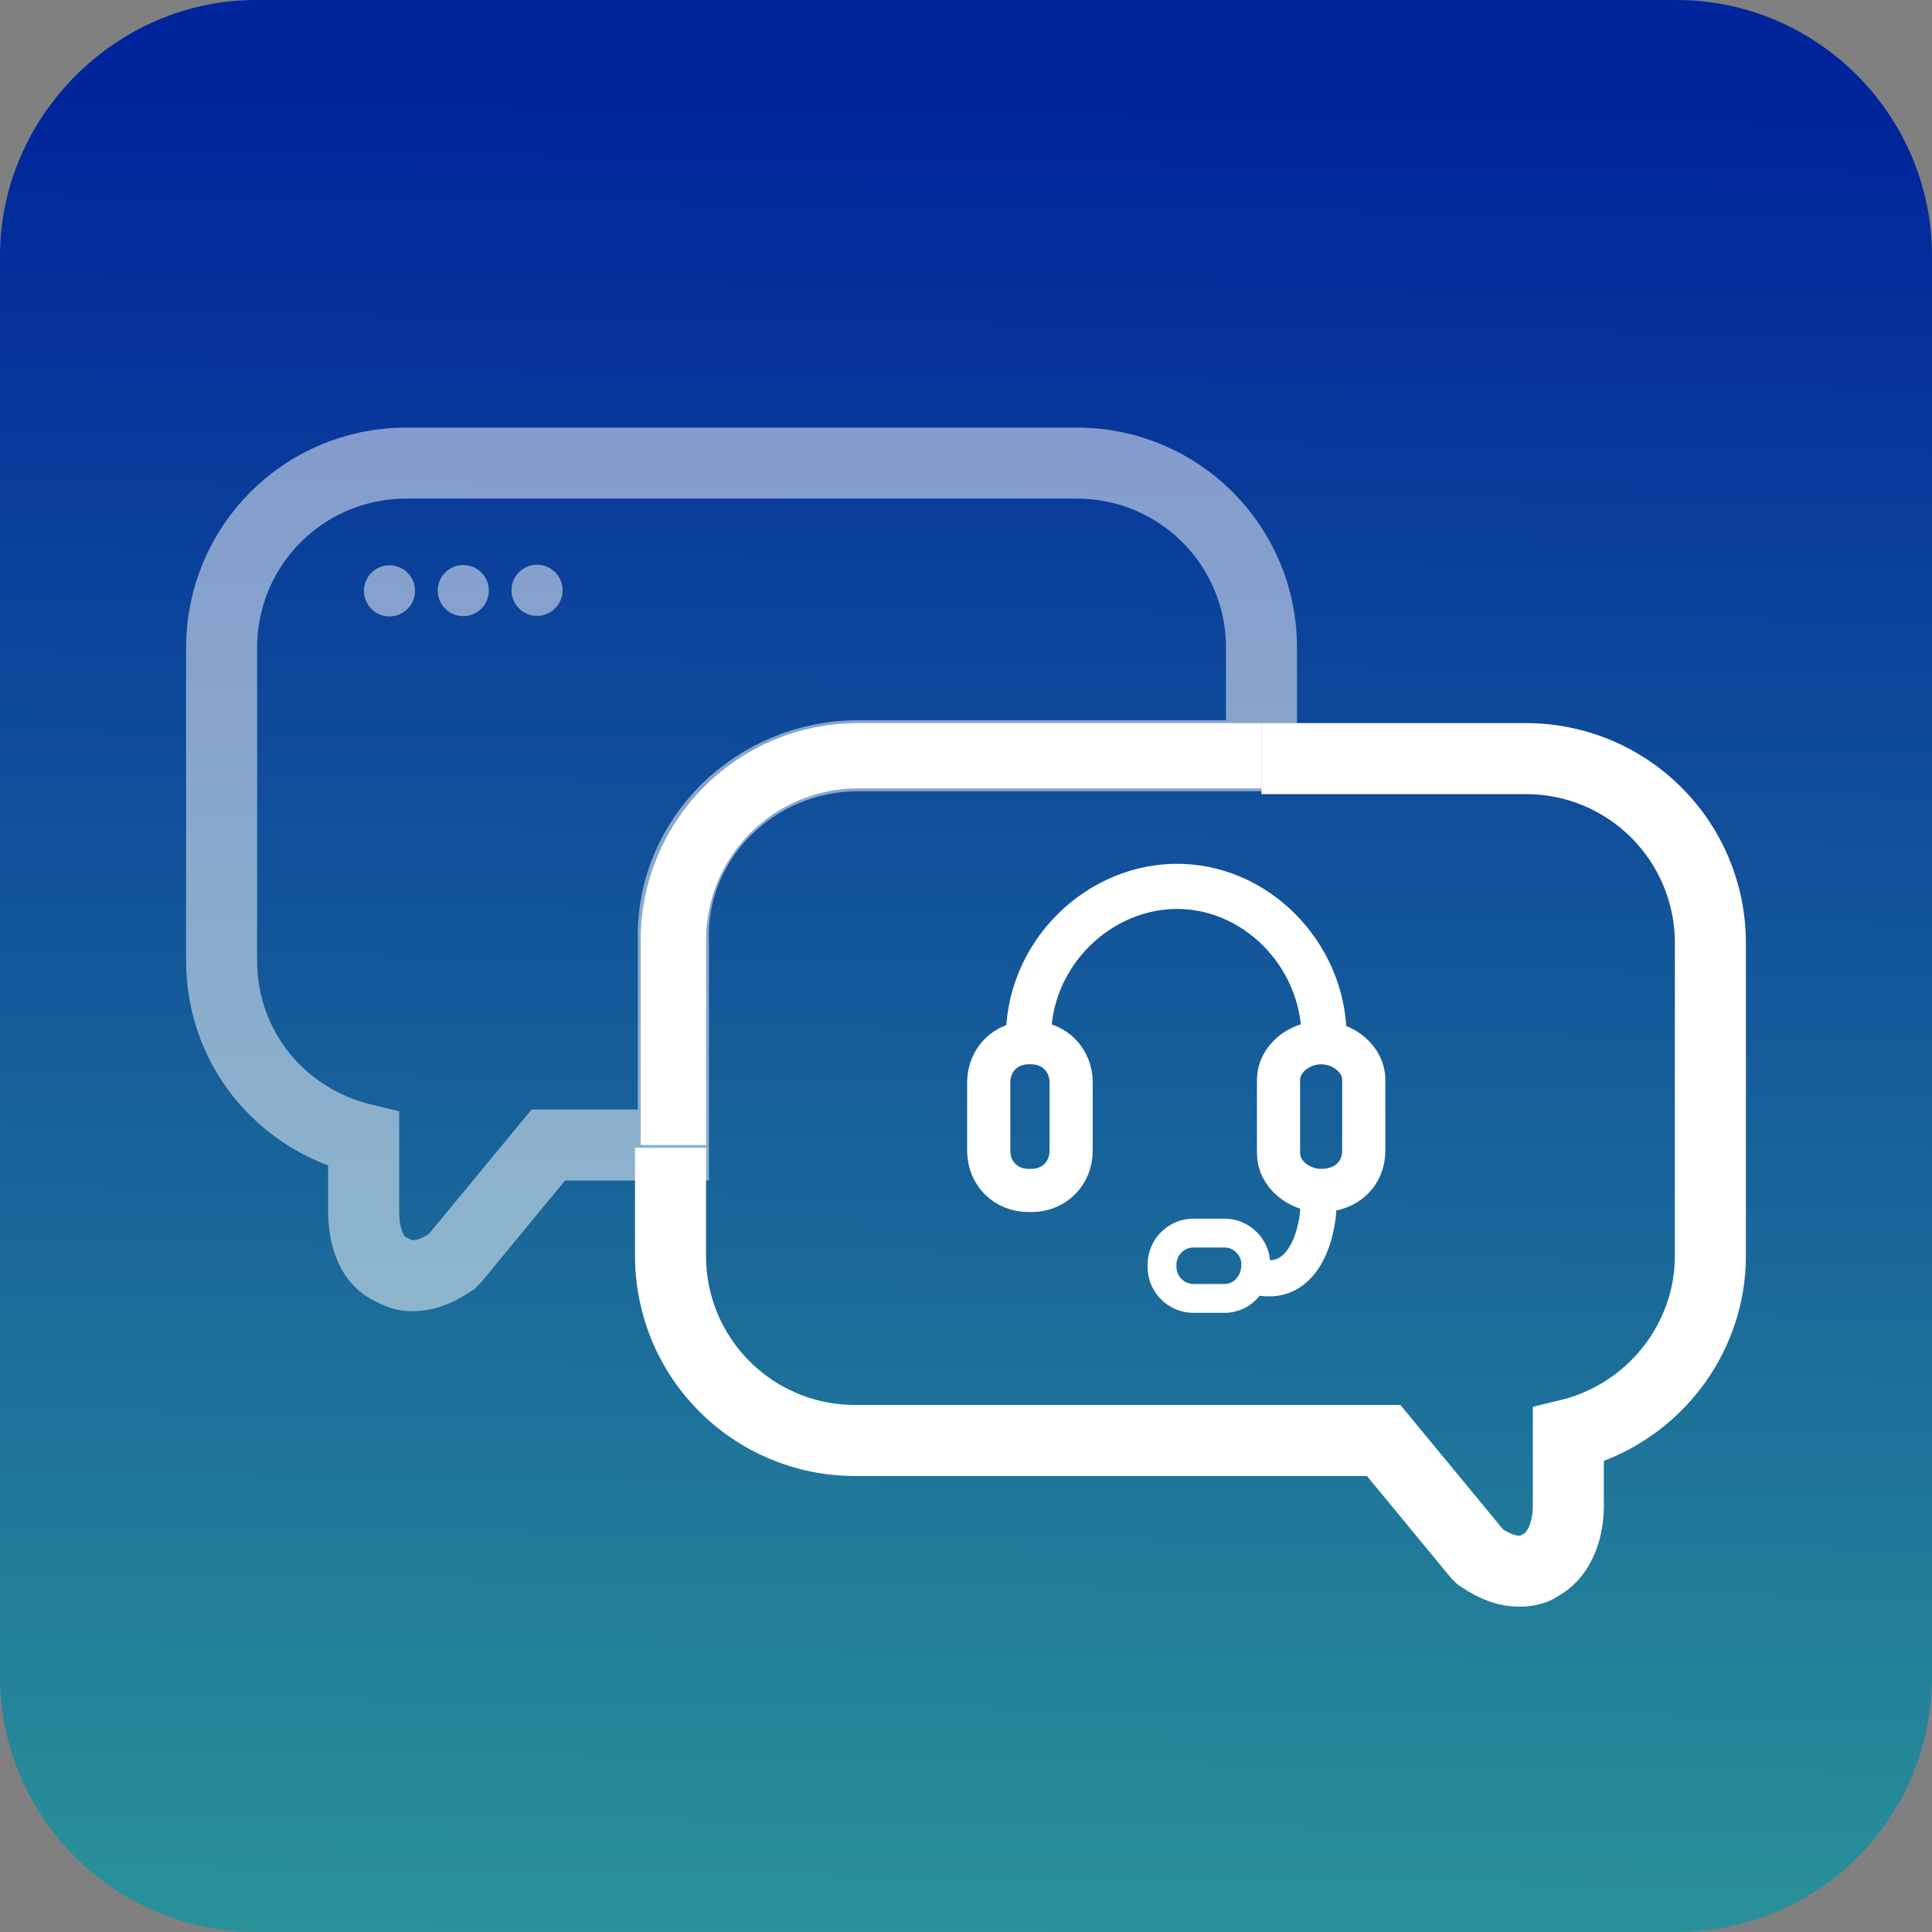
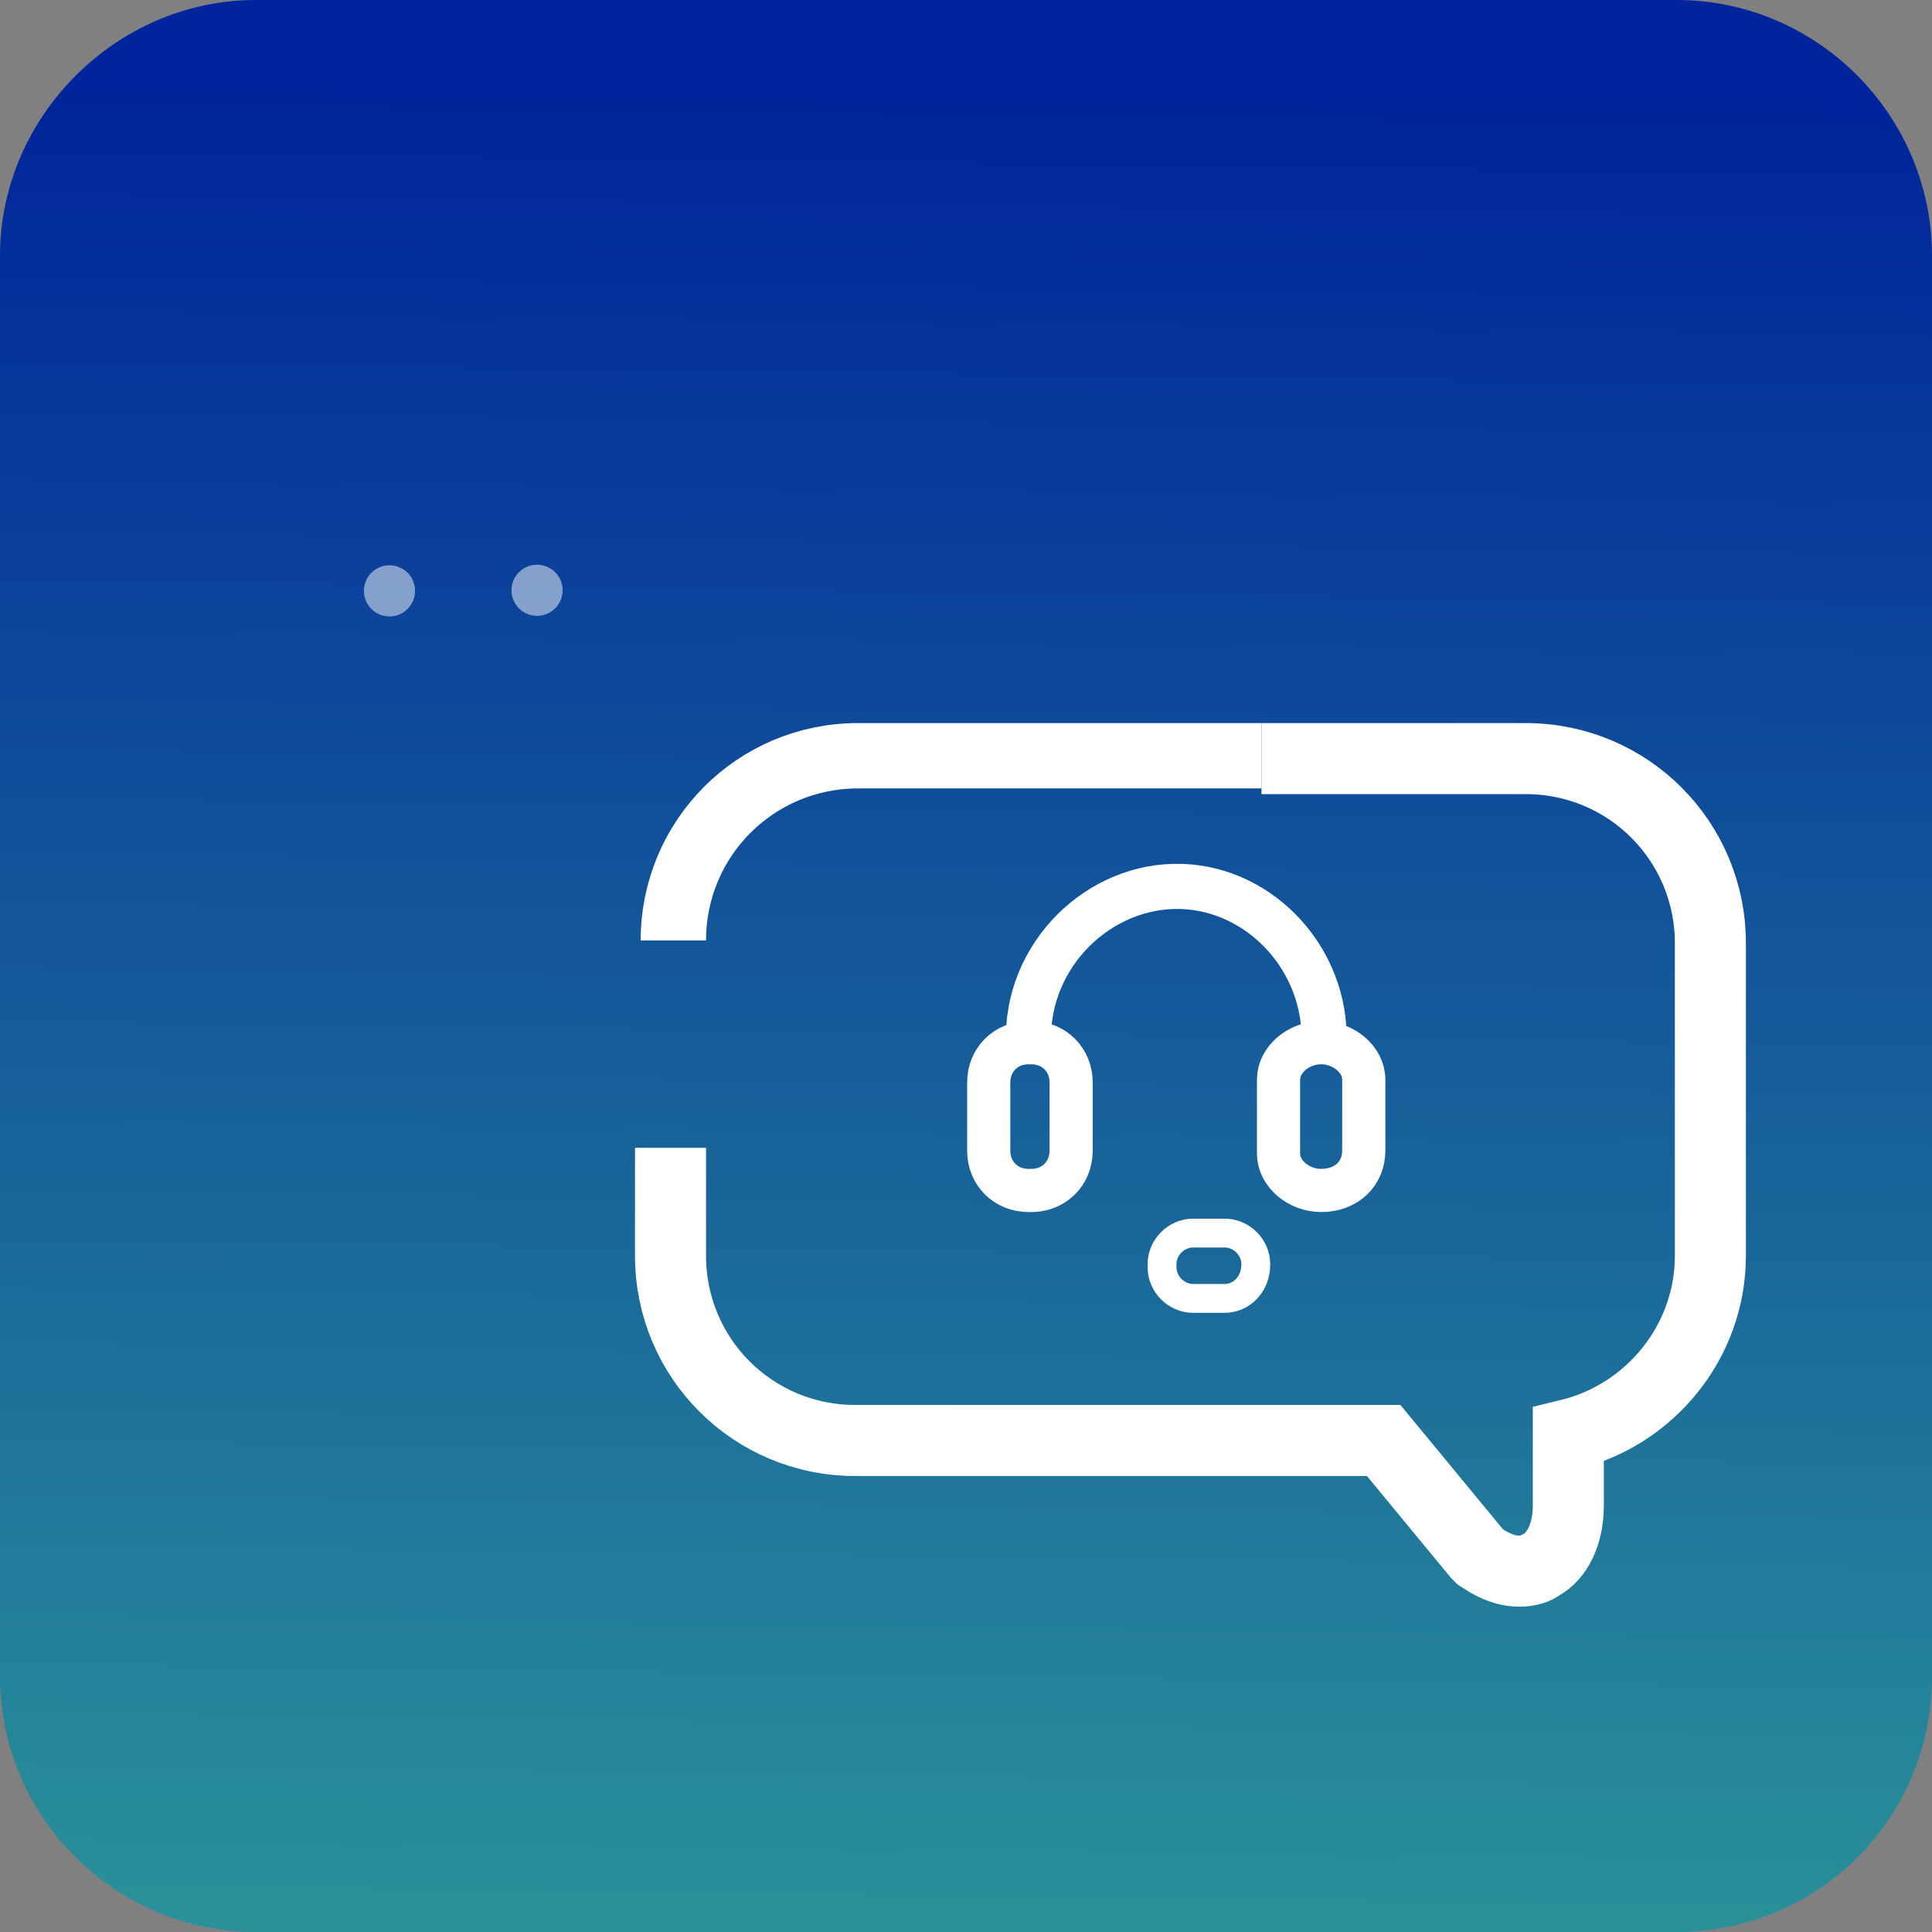
<svg xmlns="http://www.w3.org/2000/svg" version="1.1" x="0px" y="0px" viewBox="0 0 68 68" style="enable-background:new 0 0 68 68;" xml:space="preserve">
  <rect x="0" y="0" width="68" height="68" fill="#808080" stroke="none" />
  <style type="text/css">
	.st0{fill:url(#SVGID_1_);}
	.st1{fill:url(#SVGID_00000054986895640990854430000006345731890674025107_);}
	.st2{display:none;}
	.st3{display:inline;}
	.st4{fill:#FFFFFF;}
	.st5{opacity:0.5;fill:#FFFFFF;}
	.st6{display:inline;fill:none;stroke:#005D76;stroke-width:21;stroke-linecap:round;stroke-miterlimit:10;}
	.st7{display:inline;fill:#005D76;}
	.st8{fill:url(#SVGID_00000029745267990452095500000010953616690572535981_);}
	.st9{opacity:0.55;fill:#FFFFFF;}
	.st10{fill:url(#SVGID_00000110445483767907711590000012617329577937752470_);}
	.st11{fill:none;stroke:#FFFFFF;stroke-width:3.061;stroke-miterlimit:10;}
	.st12{opacity:0.55;fill:#FFFFFF;stroke:#FFFFFF;stroke-width:1.177;stroke-miterlimit:10;}
	.st13{opacity:0.55;}
	.st14{fill:url(#SVGID_00000094616516511739959820000011276056882458805169_);}
	.st15{fill:none;stroke:#FFFFFF;stroke-width:2.554;stroke-linecap:round;stroke-miterlimit:10;}
	.st16{fill:url(#SVGID_00000003087074998712256300000000403927844155131062_);}
	.st17{fill:url(#SVGID_00000011032162247635301120000014886062667401390467_);}
	.st18{opacity:0.55;fill:none;stroke:#FFFFFF;stroke-width:1.784;stroke-miterlimit:10;}
	.st19{fill:url(#SVGID_00000004519104784515586510000003181635498487242651_);}
	.st20{fill:none;stroke:#FFFFFF;stroke-width:3.014;stroke-linecap:round;stroke-miterlimit:10;}
	.st21{fill:none;stroke:#FFFFFF;stroke-width:3.256;stroke-linecap:round;stroke-miterlimit:10;}
	.st22{fill:none;stroke:#FFFFFF;stroke-width:2.773;stroke-miterlimit:10;}
	.st23{opacity:0.5;fill:none;stroke:#FFFFFF;stroke-width:2.891;stroke-linecap:round;stroke-miterlimit:10;}
	.st24{fill:none;stroke:#FFFFFF;stroke-width:2.966;stroke-linecap:round;stroke-miterlimit:10;}
	.st25{fill:url(#SVGID_00000090989497105620530740000016322528158000545696_);}
	.st26{fill:none;stroke:#FFFFFF;stroke-width:0.966;stroke-miterlimit:10;}
	.st27{opacity:0.5;fill:#FFFFFF;stroke:#FFFFFF;stroke-width:2.155;stroke-linecap:round;stroke-miterlimit:10;}
	.st28{fill:url(#SVGID_00000103232753756860896140000009619146880062783123_);}
	.st29{fill:url(#SVGID_00000117651124330988842680000012683988251521616058_);}
	.st30{fill:url(#SVGID_00000090285410166471559760000005059578533311376792_);}
	.st31{fill:none;stroke:#FFFFFF;stroke-width:1.283;stroke-miterlimit:10;}
	.st32{fill:none;stroke:#FFFFFF;stroke-width:0.642;stroke-miterlimit:10;}
	.st33{opacity:0.5;fill:#FFFFFF;stroke:#FFFFFF;stroke-width:0.962;stroke-miterlimit:10;}
	.st34{fill:url(#SVGID_00000173158291727887450940000008694681811562863020_);}
	.st35{fill:url(#SVGID_00000022560147346279388700000017495387906306139303_);}
	.st36{fill:url(#SVGID_00000009547670401482035250000009789903864148310164_);}
	.st37{fill:none;stroke:#FFFFFF;stroke-width:2.8;stroke-linecap:round;stroke-linejoin:round;stroke-miterlimit:10;}
	.st38{fill:none;stroke:#FFFFFF;stroke-width:1.958;stroke-linecap:round;stroke-linejoin:round;stroke-miterlimit:10;}
	
		.st39{opacity:0.5;fill:none;stroke:#FFFFFF;stroke-width:2.48;stroke-linecap:round;stroke-linejoin:round;stroke-miterlimit:10;}
	.st40{fill:none;stroke:#FFFFFF;stroke-width:2.559;stroke-linecap:round;stroke-linejoin:round;stroke-miterlimit:10;}
	
		.st41{opacity:0.5;fill:none;stroke:#FFFFFF;stroke-width:2.35;stroke-linecap:round;stroke-linejoin:round;stroke-miterlimit:10;}
	.st42{fill:url(#SVGID_00000160173883011180456770000017146906158790964134_);}
	.st43{fill:none;stroke:#FFFFFF;stroke-width:3.514;stroke-miterlimit:10;}
	.st44{fill:url(#SVGID_00000173148898567742886620000015873702653960893117_);}
	.st45{fill:url(#SVGID_00000042735213042501774030000003816551083501916068_);}
	.st46{opacity:0.5;fill:#FFFFFF;stroke:#FFFFFF;stroke-width:0.258;stroke-miterlimit:10;}
	.st47{fill:none;stroke:#FFFFFF;stroke-width:2.653;stroke-linecap:round;stroke-linejoin:round;stroke-miterlimit:10;}
	.st48{fill:none;stroke:#FFFFFF;stroke-width:2.874;stroke-linecap:round;stroke-linejoin:round;stroke-miterlimit:10;}
	.st49{opacity:0.5;fill:#FFFFFF;stroke:#FFFFFF;stroke-width:0.266;stroke-miterlimit:10;}
	.st50{fill:url(#SVGID_00000166677603879322521860000013878133052715519665_);}
	.st51{fill:none;stroke:#FFFFFF;stroke-width:0.109;stroke-miterlimit:10;}
	.st52{opacity:0.5;fill:none;stroke:#FFFFFF;stroke-width:2.636;stroke-linecap:round;stroke-miterlimit:10;}
	.st53{fill:none;stroke:#FFFFFF;stroke-width:1.033;stroke-miterlimit:10;}
	
		.st54{opacity:0.5;fill:none;stroke:#FFFFFF;stroke-width:2.741;stroke-linecap:round;stroke-linejoin:round;stroke-miterlimit:10;}
	.st55{fill:none;stroke:#FFFFFF;stroke-width:0.5;stroke-miterlimit:10;}
	.st56{opacity:0.5;fill:#FFFFFF;stroke:#FFFFFF;stroke-width:0.401;stroke-miterlimit:10;}
	.st57{opacity:0.5;}
	.st58{fill:none;stroke:#FFFFFF;stroke-width:2.664;stroke-linecap:round;stroke-miterlimit:10;}
	.st59{fill:none;stroke:#FFFFFF;stroke-width:2.971;stroke-linecap:round;stroke-miterlimit:10;}
	.st60{fill:none;stroke:#FFFFFF;stroke-width:3.075;stroke-linecap:round;stroke-miterlimit:10;}
	.st61{fill:none;stroke:#FFFFFF;stroke-width:2.872;stroke-linecap:round;stroke-miterlimit:10;}
	.st62{fill:url(#SVGID_00000075880585648339105030000002946885372424844206_);}
	.st63{opacity:0.5;fill:#FFFFFF;stroke:#FFFFFF;stroke-width:0.399;stroke-miterlimit:10;}
	.st64{fill:none;stroke:#FFFFFF;stroke-width:2.392;stroke-linecap:round;stroke-miterlimit:10;}
	.st65{fill:none;stroke:#FFFFFF;stroke-width:2.998;stroke-linecap:round;stroke-miterlimit:10;}
	.st66{fill:#FFFFFF;stroke:#FFFFFF;stroke-width:1.211;stroke-miterlimit:10;}
	.st67{fill:none;stroke:#FFFFFF;stroke-width:3.116;stroke-miterlimit:10;}
	.st68{fill:none;stroke:#FFFFFF;stroke-width:2.285;stroke-miterlimit:10;}
	.st69{fill:none;stroke:#FFFFFF;stroke-miterlimit:10;}
	.st70{fill:none;stroke:#FFFFFF;stroke-width:1.246;stroke-miterlimit:10;}
	.st71{fill:none;stroke:#FFFFFF;stroke-width:2.654;stroke-linecap:round;stroke-miterlimit:10;}
	.st72{fill:url(#SVGID_00000085966253664287620860000008160932647132698502_);}
	.st73{fill:#FFFFFF;stroke:#FFFFFF;stroke-width:0.816;stroke-miterlimit:10;}
	.st74{fill:#FFFFFF;stroke:#FFFFFF;stroke-width:0.54;stroke-miterlimit:10;}
	.st75{fill:#FFFFFF;stroke:#FFFFFF;stroke-width:0.738;stroke-miterlimit:10;}
	.st76{fill:#FFFFFF;stroke:#FFFFFF;stroke-width:0.5;stroke-miterlimit:10;}
	.st77{fill:#FFFFFF;stroke:#FFFFFF;stroke-width:0.294;stroke-miterlimit:10;}
	.st78{fill:url(#SVGID_00000140720625853044291690000012492958754119024031_);}
	.st79{fill:none;stroke:#FFFFFF;stroke-width:3.746;stroke-miterlimit:10;}
	.st80{fill:none;stroke:#FFFFFF;stroke-width:4.018;stroke-linecap:round;stroke-miterlimit:10;}
	.st81{fill:none;stroke:#FFFFFF;stroke-width:3.746;stroke-linecap:round;stroke-miterlimit:10;}
	.st82{opacity:0.5;fill:none;stroke:#FFFFFF;stroke-width:2.909;stroke-linecap:round;stroke-miterlimit:10;}
	.st83{fill:url(#SVGID_00000139991081881223007580000013583959996149530763_);}
	.st84{fill:none;stroke:#FFFFFF;stroke-width:3.099;stroke-linecap:round;stroke-miterlimit:10;}
	.st85{fill:none;stroke:#FFFFFF;stroke-width:2.869;stroke-linecap:round;stroke-miterlimit:10;}
	.st86{fill:none;stroke:#FFFFFF;stroke-width:3.443;stroke-linecap:round;stroke-miterlimit:10;}
	.st87{fill:url(#SVGID_00000116221775640258942130000018228089690229045650_);}
	.st88{fill:none;stroke:#FFFFFF;stroke-width:3.037;stroke-miterlimit:10;}
	.st89{fill:none;stroke:#FFFFFF;stroke-width:1.027;stroke-miterlimit:10;}
	.st90{fill:#FFFFFF;stroke:#FFFFFF;stroke-width:0.196;stroke-miterlimit:10;}
	.st91{fill:none;stroke:#FFFFFF;stroke-width:1.264;stroke-miterlimit:10;}
	.st92{fill:none;stroke:#FFFFFF;stroke-width:1.897;stroke-miterlimit:10;}
	.st93{fill:url(#SVGID_00000029031450923116157180000014307474915681569714_);}
	.st94{fill:none;stroke:#FFFFFF;stroke-width:2.5;stroke-miterlimit:10;}
	.st95{opacity:0.5;fill:none;stroke:#FFFFFF;stroke-width:2.5;stroke-miterlimit:10;}
	.st96{fill:none;stroke:#FFFFFF;stroke-width:2.3;stroke-miterlimit:10;}
	.st97{fill:none;stroke:#FFFFFF;stroke-width:1.519;stroke-miterlimit:10;}
	.st98{fill:none;stroke:#FFFFFF;stroke-width:1.016;stroke-miterlimit:10;}
	.st99{fill:none;stroke:#FFFFFF;stroke-width:1.589;stroke-miterlimit:10;}
	.st100{fill:none;stroke:#FFFFFF;stroke-width:1.271;stroke-miterlimit:10;}
	.st101{fill:url(#SVGID_00000067206434209838128170000012170917619561393592_);}
	.st102{fill:url(#SVGID_00000036974172636516295660000017483949033035104181_);}
	.st103{fill:url(#SVGID_00000029043303017353022610000005665192685135573127_);}
	.st104{fill:none;stroke:#FFFFFF;stroke-width:3.3;stroke-linecap:round;stroke-miterlimit:10;}
	.st105{fill:none;stroke:#FFFFFF;stroke-width:0.894;stroke-miterlimit:10;}
	.st106{opacity:0.5;fill:#FFFFFF;stroke:#FFFFFF;stroke-width:0.894;stroke-miterlimit:10;}
	.st107{fill:none;stroke:#FFFFFF;stroke-width:1.853;stroke-miterlimit:10;}
	.st108{fill:#FFFFFF;stroke:#FFFFFF;stroke-width:1.4;stroke-miterlimit:10;}
	.st109{fill:none;stroke:#FFFFFF;stroke-width:3;stroke-linecap:round;stroke-miterlimit:10;}
	.st110{fill:#FFFFFF;stroke:#FFFFFF;stroke-width:0.132;stroke-miterlimit:10;}
	.st111{fill:url(#SVGID_00000124153769726393221890000014480821897226500795_);}
	.st112{opacity:0.5;fill:#FFFFFF;stroke:#FFFFFF;stroke-width:2.278;stroke-miterlimit:10;}
	.st113{fill:none;stroke:#FFFFFF;stroke-width:4;stroke-miterlimit:10;}
	.st114{fill:url(#SVGID_00000100341187146338705330000014870268967301471898_);}
	.st115{fill:none;stroke:#FFFFFF;stroke-width:2.341;stroke-linecap:round;stroke-linejoin:round;stroke-miterlimit:10;}
	.st116{fill:none;stroke:#FFFFFF;stroke-width:3.4;stroke-linecap:round;stroke-linejoin:round;stroke-miterlimit:10;}
	
		.st117{opacity:0.5;fill:none;stroke:#FFFFFF;stroke-width:2.341;stroke-linecap:round;stroke-linejoin:round;stroke-miterlimit:10;}
	.st118{fill:url(#SVGID_00000177470142810850840430000011155269915198583209_);}
	.st119{fill:url(#SVGID_00000146490522205681466510000010622644793303005330_);}
	.st120{fill:url(#SVGID_00000165920642995180827550000010528336617096457874_);}
	.st121{opacity:0.5;fill:#FFFFFF;stroke:#FFFFFF;stroke-width:0.304;stroke-miterlimit:10;}
	.st122{fill:url(#SVGID_00000044155656185093446630000011716257347848539296_);}
	.st123{fill:none;stroke:#FFFFFF;stroke-width:0.296;stroke-miterlimit:10;}
	.st124{fill:url(#SVGID_00000010287415166234998090000015566602494724681865_);}
	.st125{fill:#FFFFFF;stroke:#FFFFFF;stroke-width:0.2;stroke-miterlimit:10;}
	.st126{fill:url(#SVGID_00000097459103836946348800000016750030533948140188_);}
	.st127{fill:#FFFFFF;stroke:#FFFFFF;stroke-width:0.1;stroke-miterlimit:10;}
	.st128{fill:url(#SVGID_00000019649731030712768390000012656132604070734002_);}
	.st129{opacity:0.5;fill:#FFFFFF;stroke:#FFFFFF;stroke-width:0.214;stroke-miterlimit:10;}
</style>
  <g id="Layer_1">
    <g>
      <linearGradient id="SVGID_1_" gradientUnits="userSpaceOnUse" x1="33.427" y1="80.031" x2="34.382" y2="3.267">
        <stop offset="0" style="stop-color:#31A599" />
        <stop offset="0.999" style="stop-color:#00249B" />
      </linearGradient>
      <path class="st0" d="M59,68H9c-4.9,0-9-4-9-9V9c0-4.9,4.1-9,9-9h50c5,0,9,4.1,9,9v50C68,64,64,68,59,68z" />
    </g>
    <g>
      <path class="st94" d="M23.6,40.4v3.8c0,3.6,2.9,6.5,6.5,6.5h18.6l3.3,4l0.1,0.1c0.6,0.4,1,0.5,1.4,0.5c0.3,0,0.6-0.1,0.7-0.2    c0.6-0.3,1-1.1,1-2.1v-2.5c2.9-0.7,5-3.3,5-6.3v-11c0-3.6-2.9-6.5-6.5-6.5h-9.3" />
-       <path class="st95" d="M30.2,26.6h14.2v-3.8c0-3.6-2.9-6.5-6.5-6.5H14.3c-3.6,0-6.5,2.9-6.5,6.5v11c0,3.1,2.1,5.6,5,6.3v2.5    c0,1,0.3,1.8,1,2.1c0.2,0.1,0.4,0.2,0.7,0.2c0.4,0,0.8-0.1,1.4-0.5l0.1-0.1l3.3-4h4.4v-7.2C23.6,29.5,26.6,26.6,30.2,26.6z" />
-       <path class="st96" d="M44.4,26.6H30.2c-3.6,0-6.5,2.9-6.5,6.5v7.2" />
+       <path class="st96" d="M44.4,26.6H30.2c-3.6,0-6.5,2.9-6.5,6.5" />
    </g>
    <ellipse transform="matrix(0.82 -0.572 0.572 0.82 -9.423 11.576)" class="st5" cx="13.7" cy="20.8" rx="0.9" ry="0.9" />
-     <ellipse transform="matrix(0.82 -0.572 0.572 0.82 -8.958 13.054)" class="st5" cx="16.3" cy="20.8" rx="0.9" ry="0.9" />
    <ellipse transform="matrix(0.82 -0.572 0.572 0.82 -8.493 14.531)" class="st5" cx="18.9" cy="20.8" rx="0.9" ry="0.9" />
    <g>
      <path class="st97" d="M36.3,41.9h-0.1c-0.8,0-1.4-0.6-1.4-1.4v-2.4c0-0.8,0.6-1.4,1.4-1.4h0.1c0.8,0,1.4,0.6,1.4,1.4v2.4    C37.7,41.3,37.1,41.9,36.3,41.9z" />
      <path class="st98" d="M44.2,44.5L44.2,44.5c0,0.7-0.5,1.2-1.1,1.2h-1.1c-0.6,0-1.1-0.5-1.1-1.1v-0.1c0-0.6,0.5-1.1,1.1-1.1h1.1    C43.7,43.4,44.2,43.9,44.2,44.5z" />
      <path class="st97" d="M46.5,41.9c-0.8,0-1.5-0.6-1.5-1.3V38c0-0.7,0.7-1.3,1.5-1.3c0.8,0,1.5,0.6,1.5,1.3v2.5    C48,41.3,47.4,41.9,46.5,41.9z" />
      <path class="st99" d="M36.2,36.7c-0.1-3.1,2.5-5.6,5.4-5.5c2.8,0.1,5.1,2.6,5,5.5" />
-       <path class="st100" d="M46.4,42c0.1,1.1-0.4,3.5-2.3,2.9" />
    </g>
  </g>
  <g id="Layer_2">
</g>
</svg>